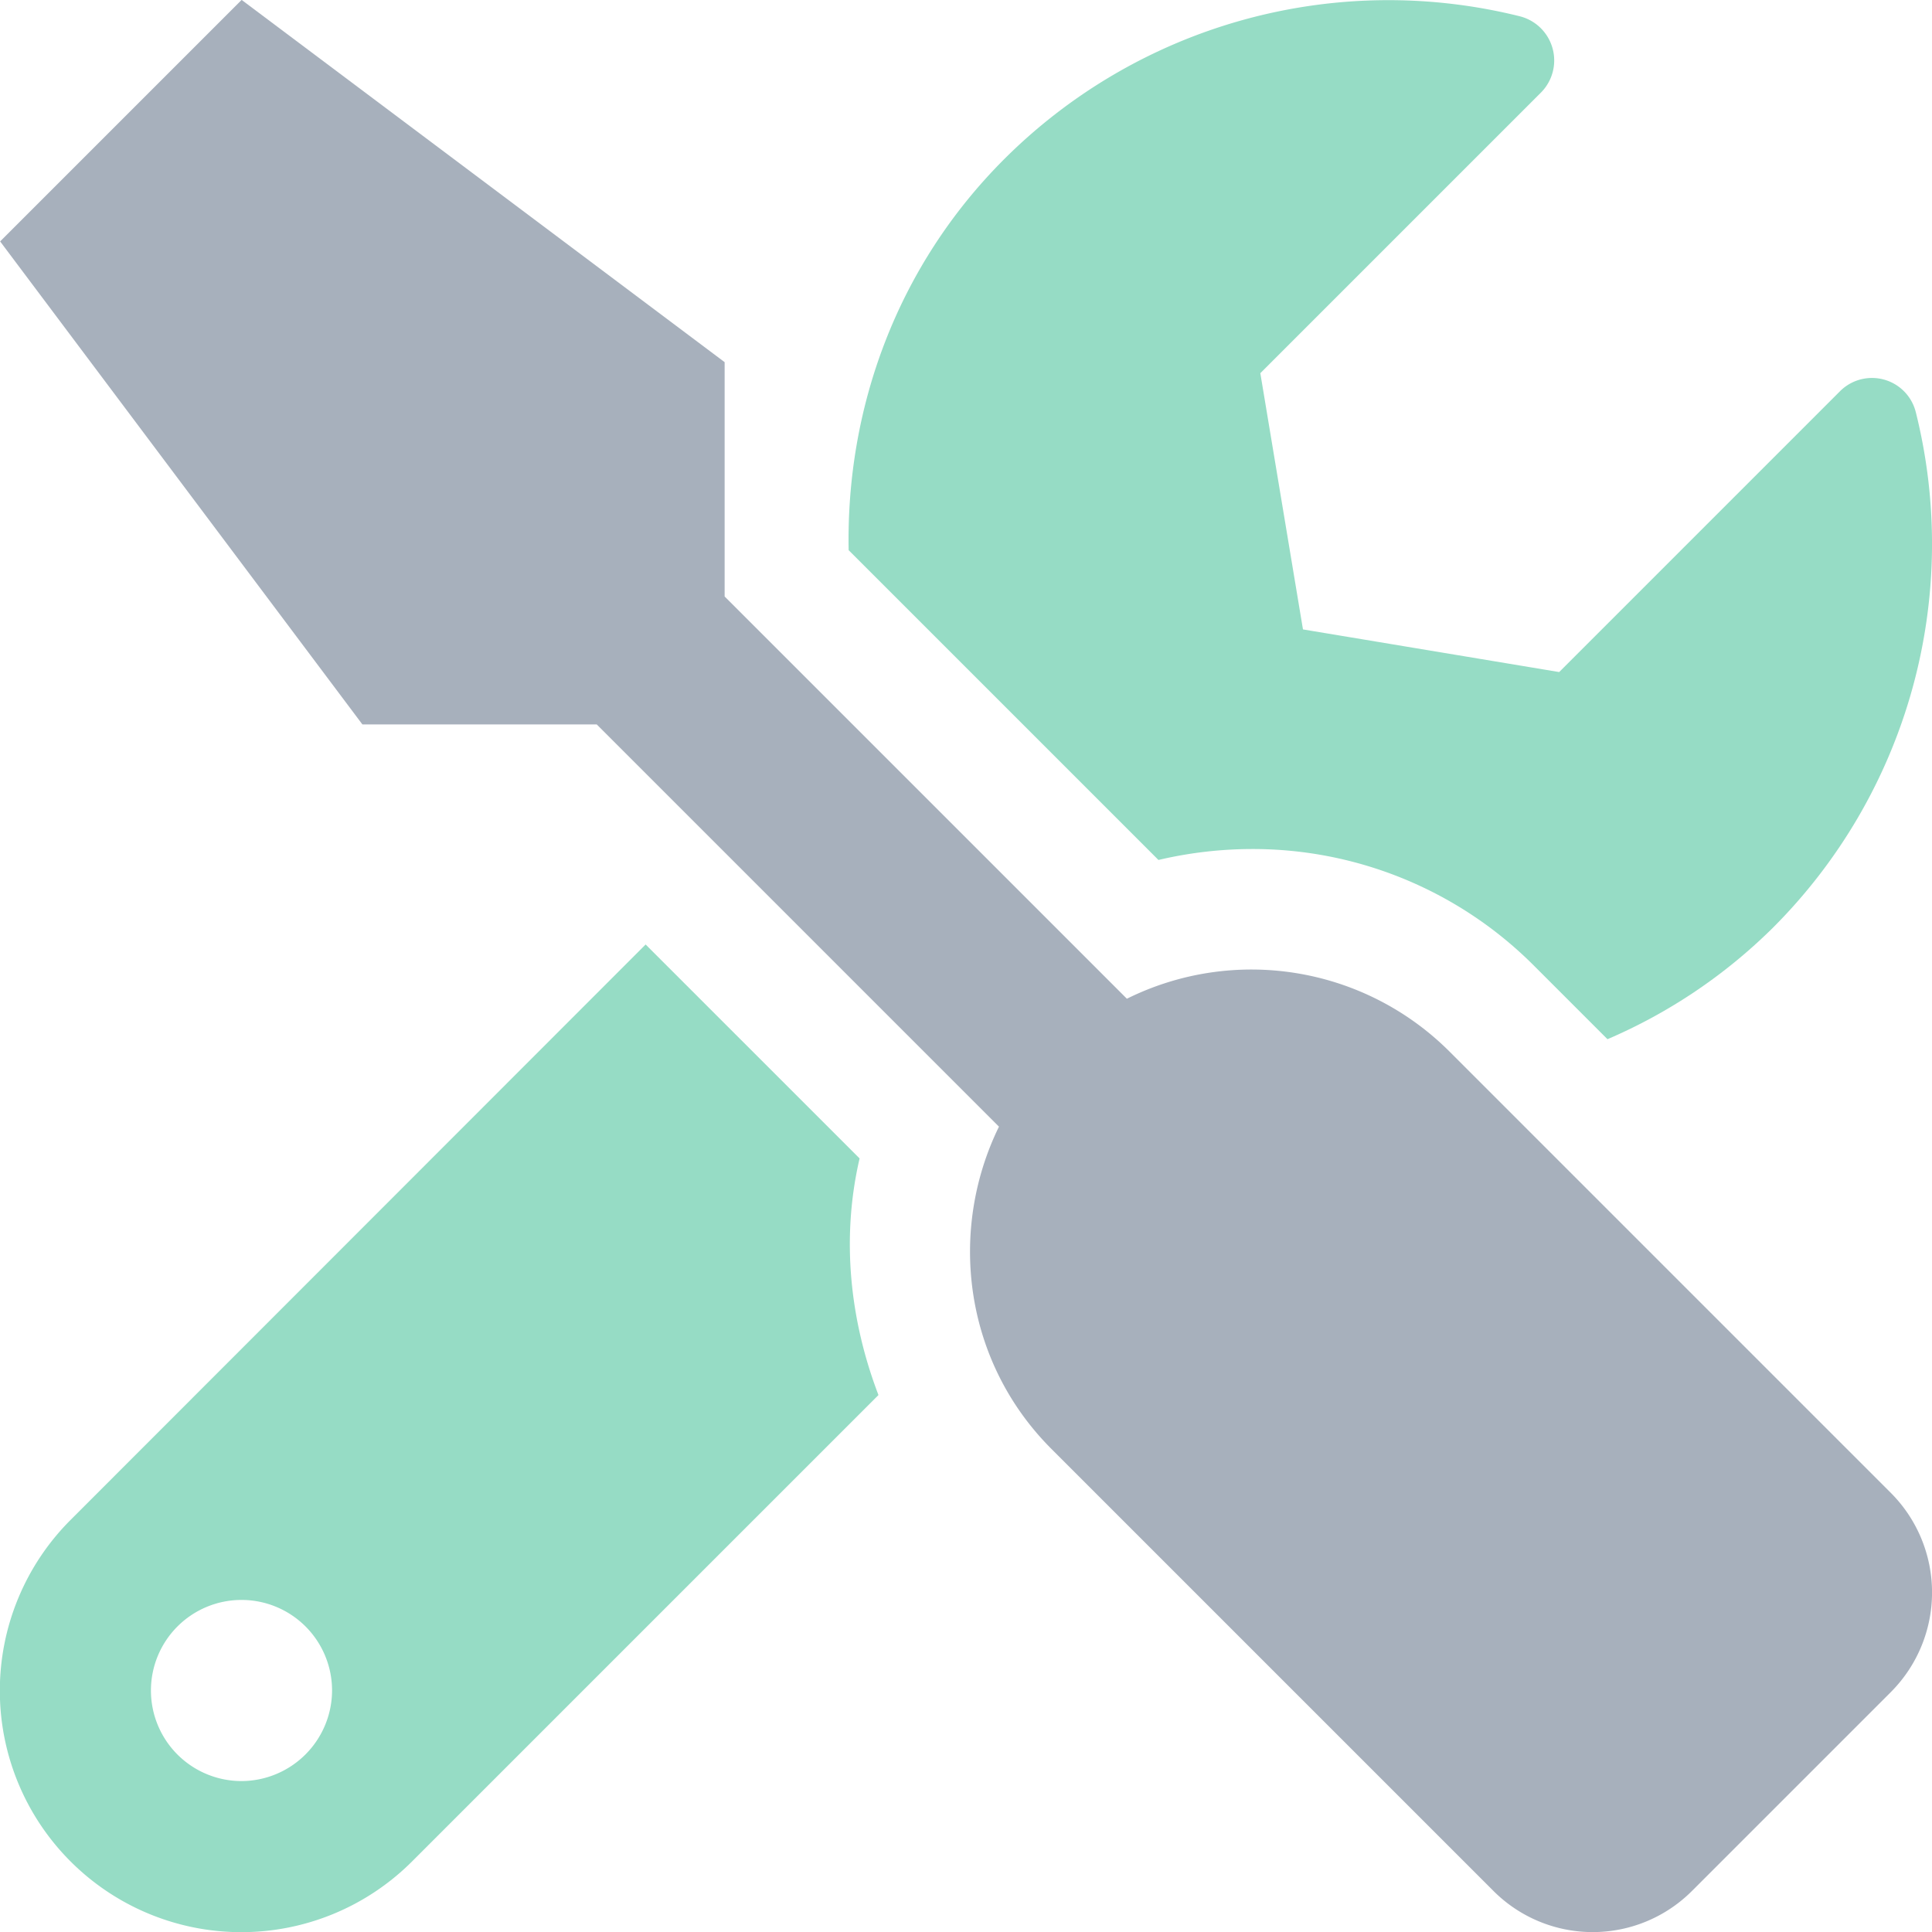
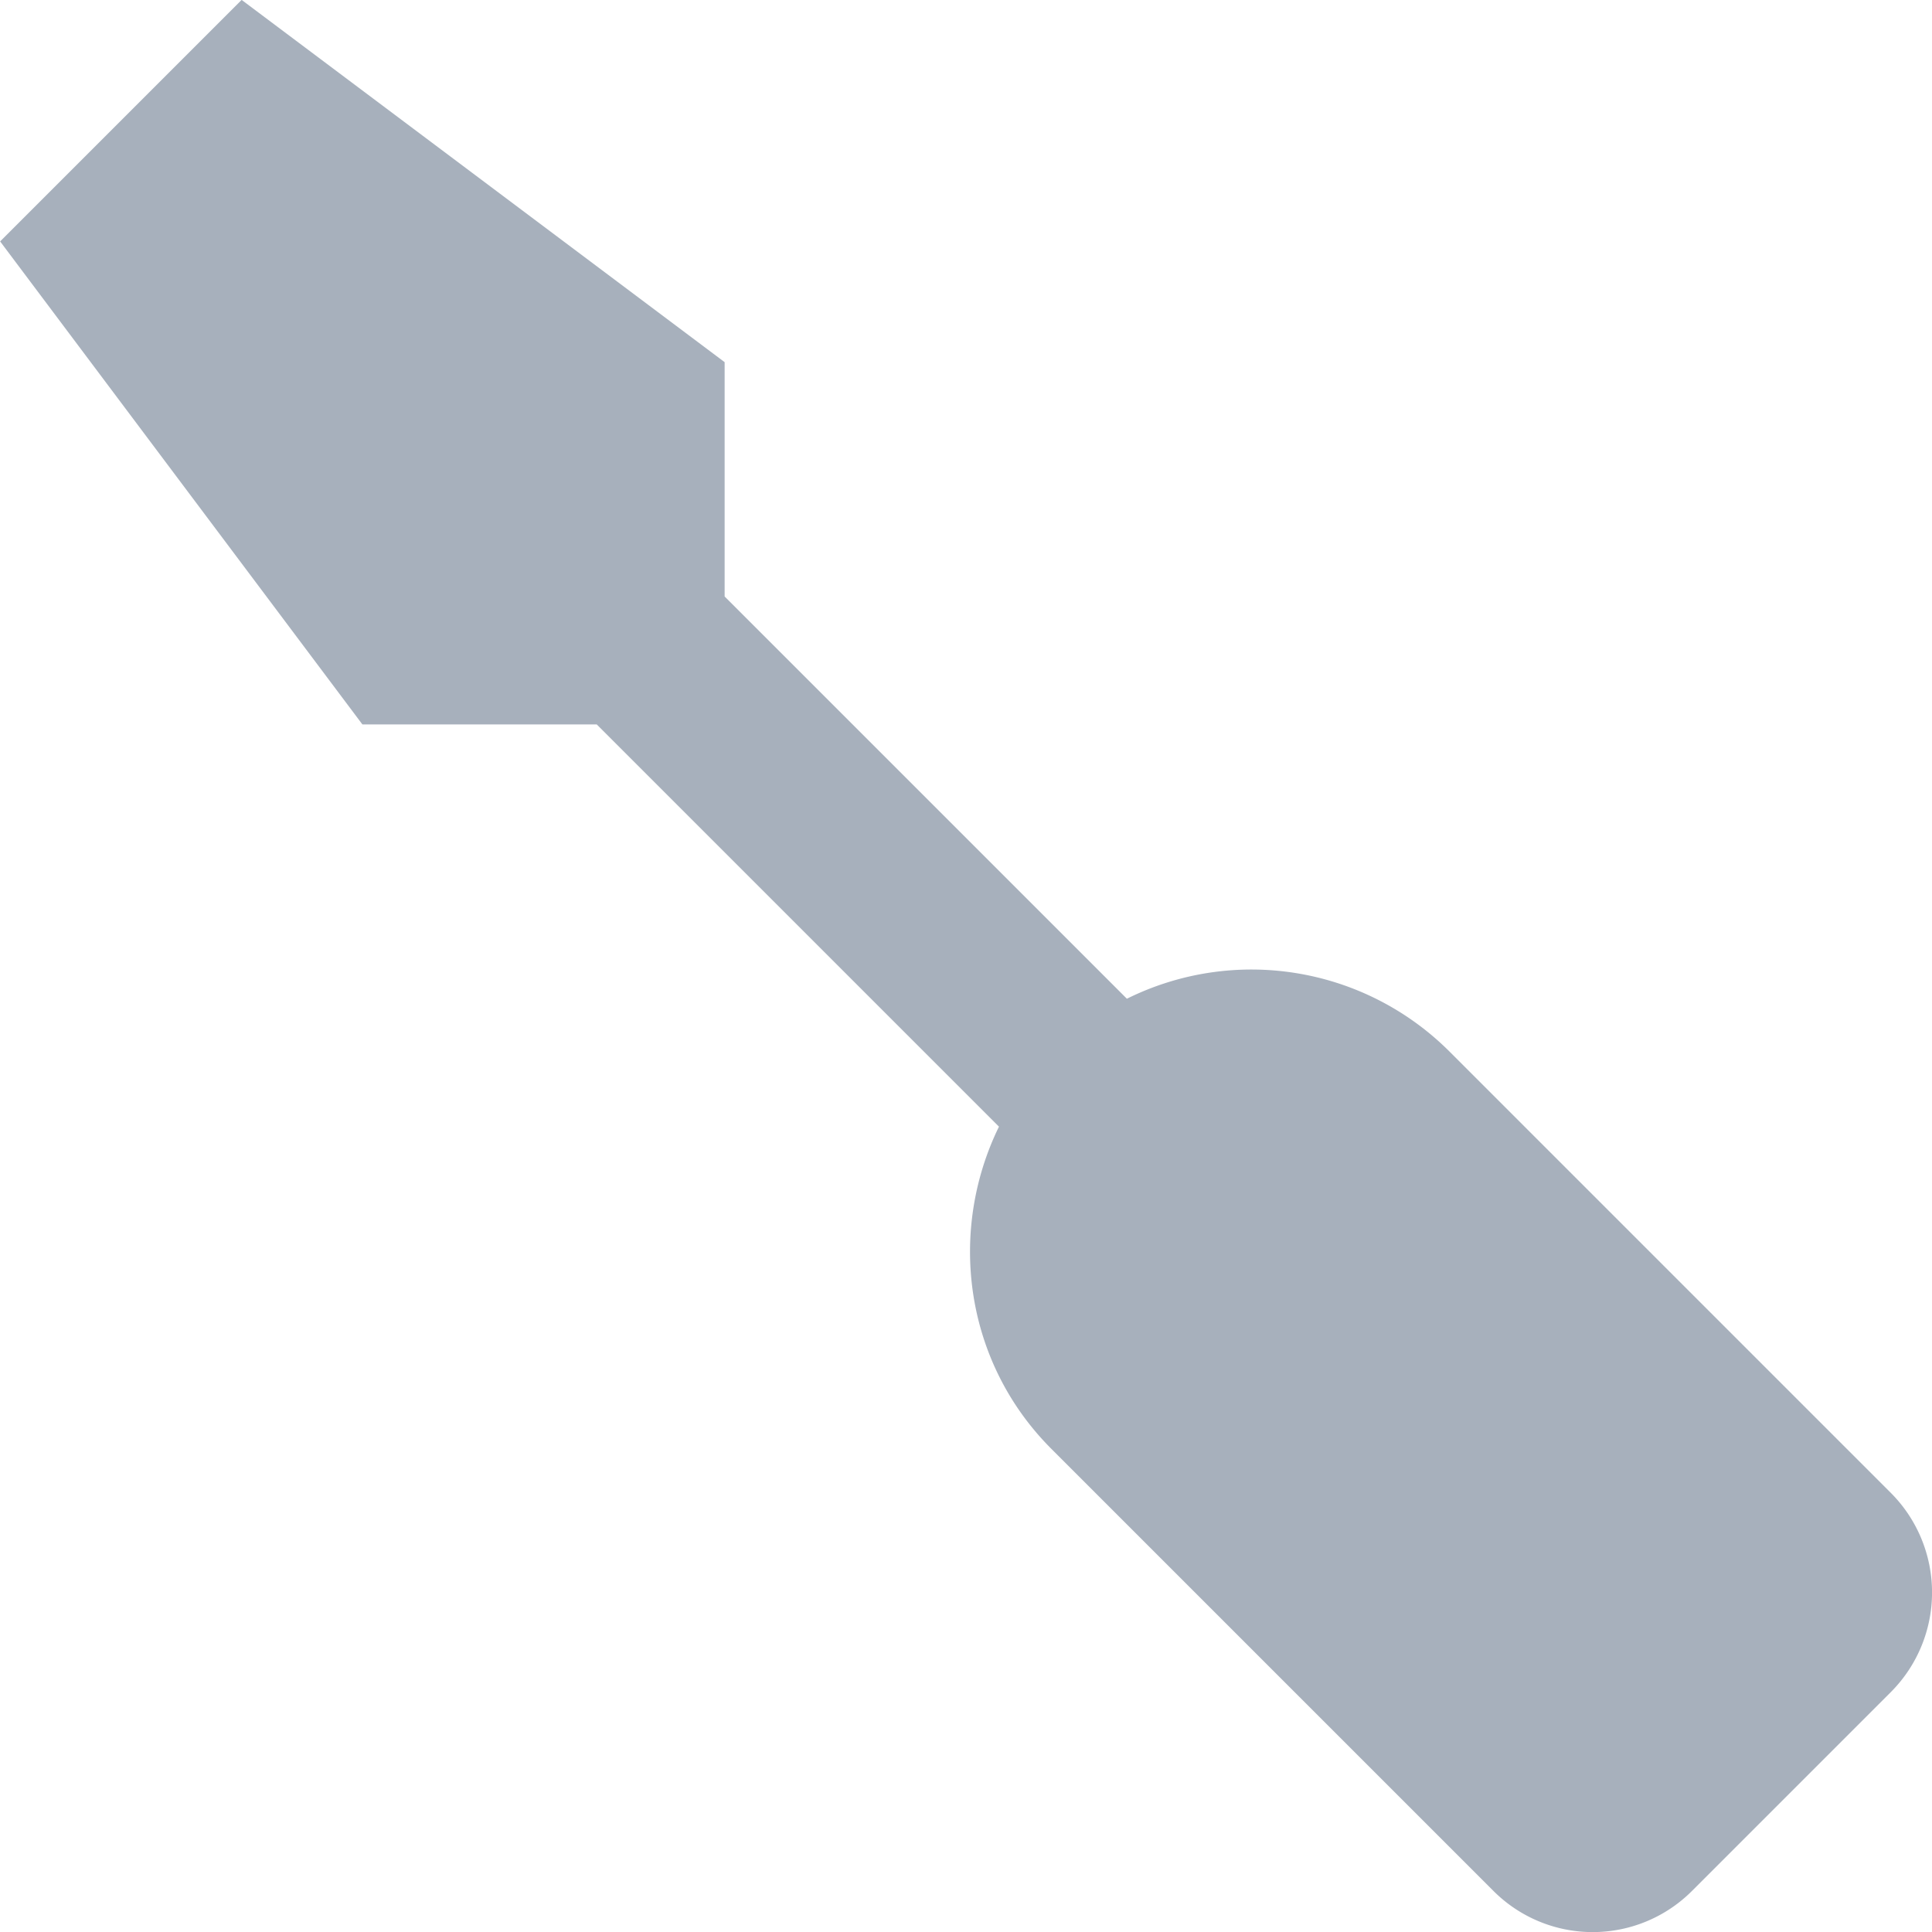
<svg xmlns="http://www.w3.org/2000/svg" width="512" height="512" viewBox="0 0 512 512">
-   <path d="M331.7,225a105.212,105.212,0,0,1,74.9,31L426,275.4a141.55,141.55,0,0,0,43.8-29.5,143.813,143.813,0,0,0,37.9-136.7,11.97,11.97,0,0,0-20.1-5.5l-74.4,74.4-67.9-11.3L334,98.9l74.4-74.4a12.073,12.073,0,0,0-5.7-20.2A144.052,144.052,0,0,0,266.1,42.2c-28.5,28.5-41.9,66.1-41.2,103.6L307,227.9a108.938,108.938,0,0,1,24.7-2.9ZM227.8,307l-56.7-56.7L18.7,402.8a63.993,63.993,0,0,0,90.5,90.5L232.8,369.7c-7.6-19.9-9.9-41.6-5-62.7ZM64,472a24,24,0,1,1,24-24A24.071,24.071,0,0,1,64,472Z" fill="#96dcc5" />
  <path d="M501.136,395.675l-117.1-117.1a74.25,74.25,0,0,0-85.4-13.9l-106.6-106.6v-62.1l-128-96-64,64,96,128h62.1l106.6,106.6c-13.6,27.8-9.2,62.3,13.9,85.4l117.1,117.1a37.179,37.179,0,0,0,52.7,0l52.7-52.7a37.36,37.36,0,0,0,0-52.7Z" fill="#a7b0bc" />
</svg>